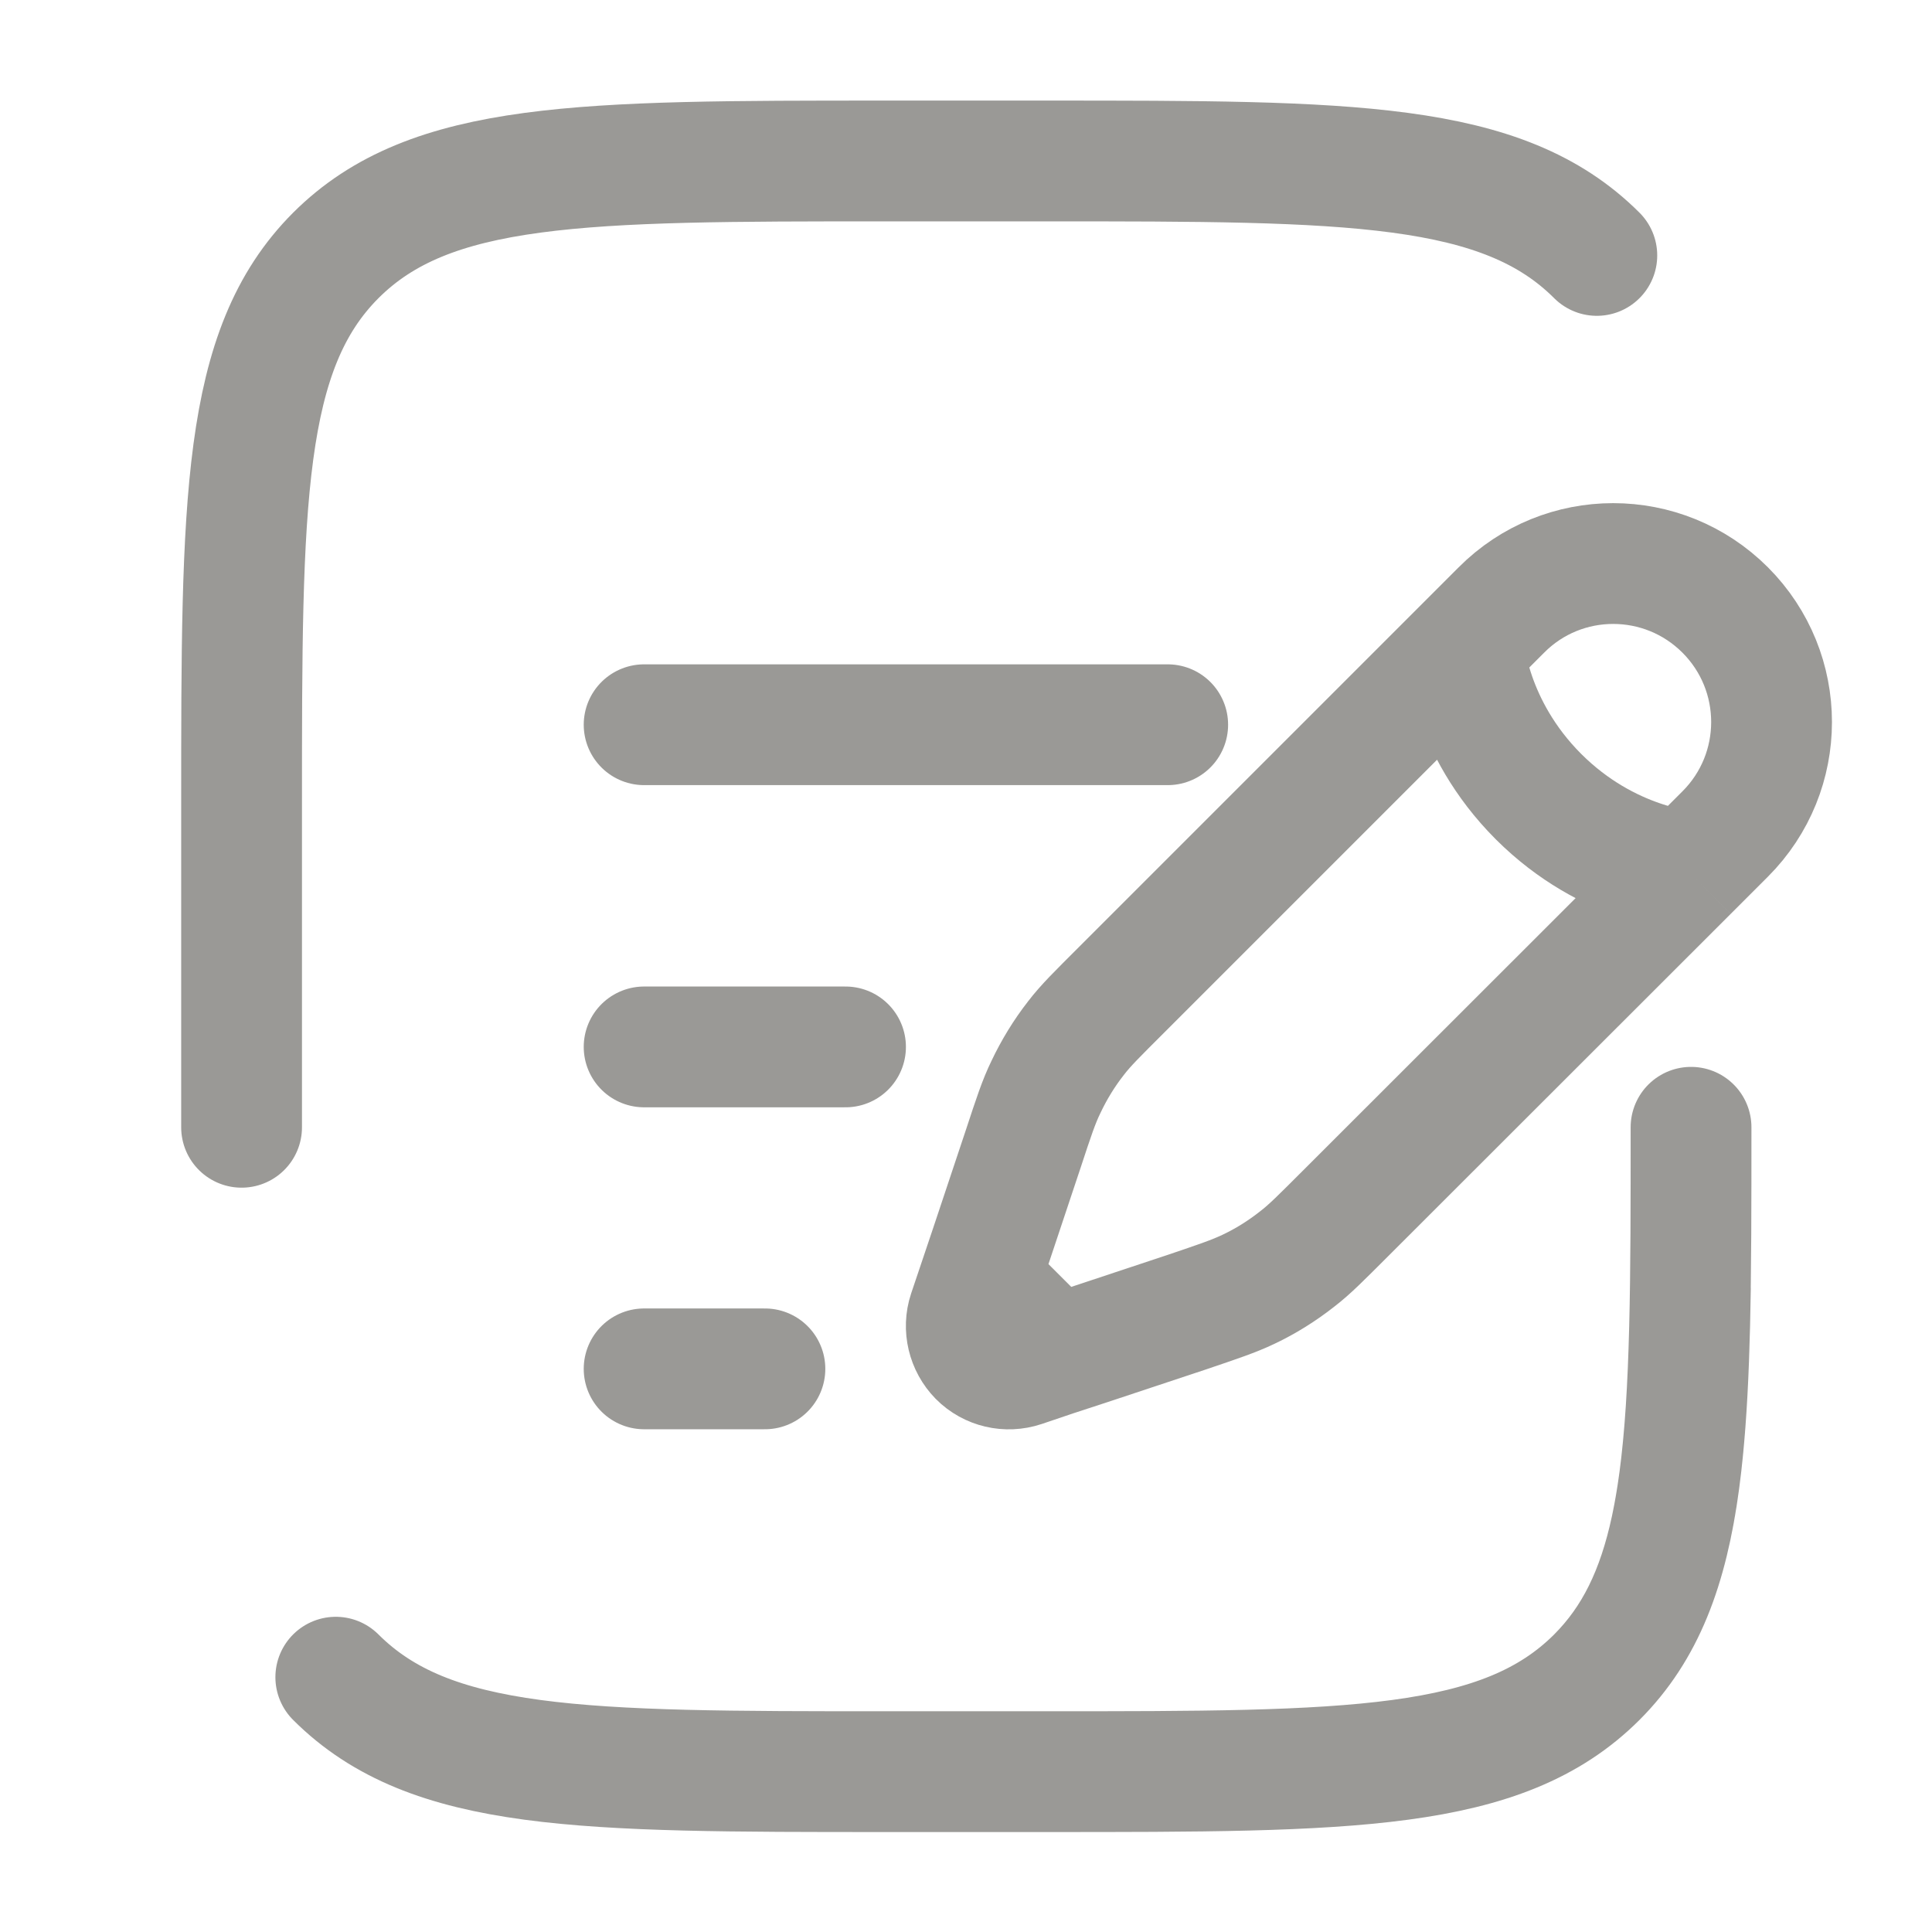
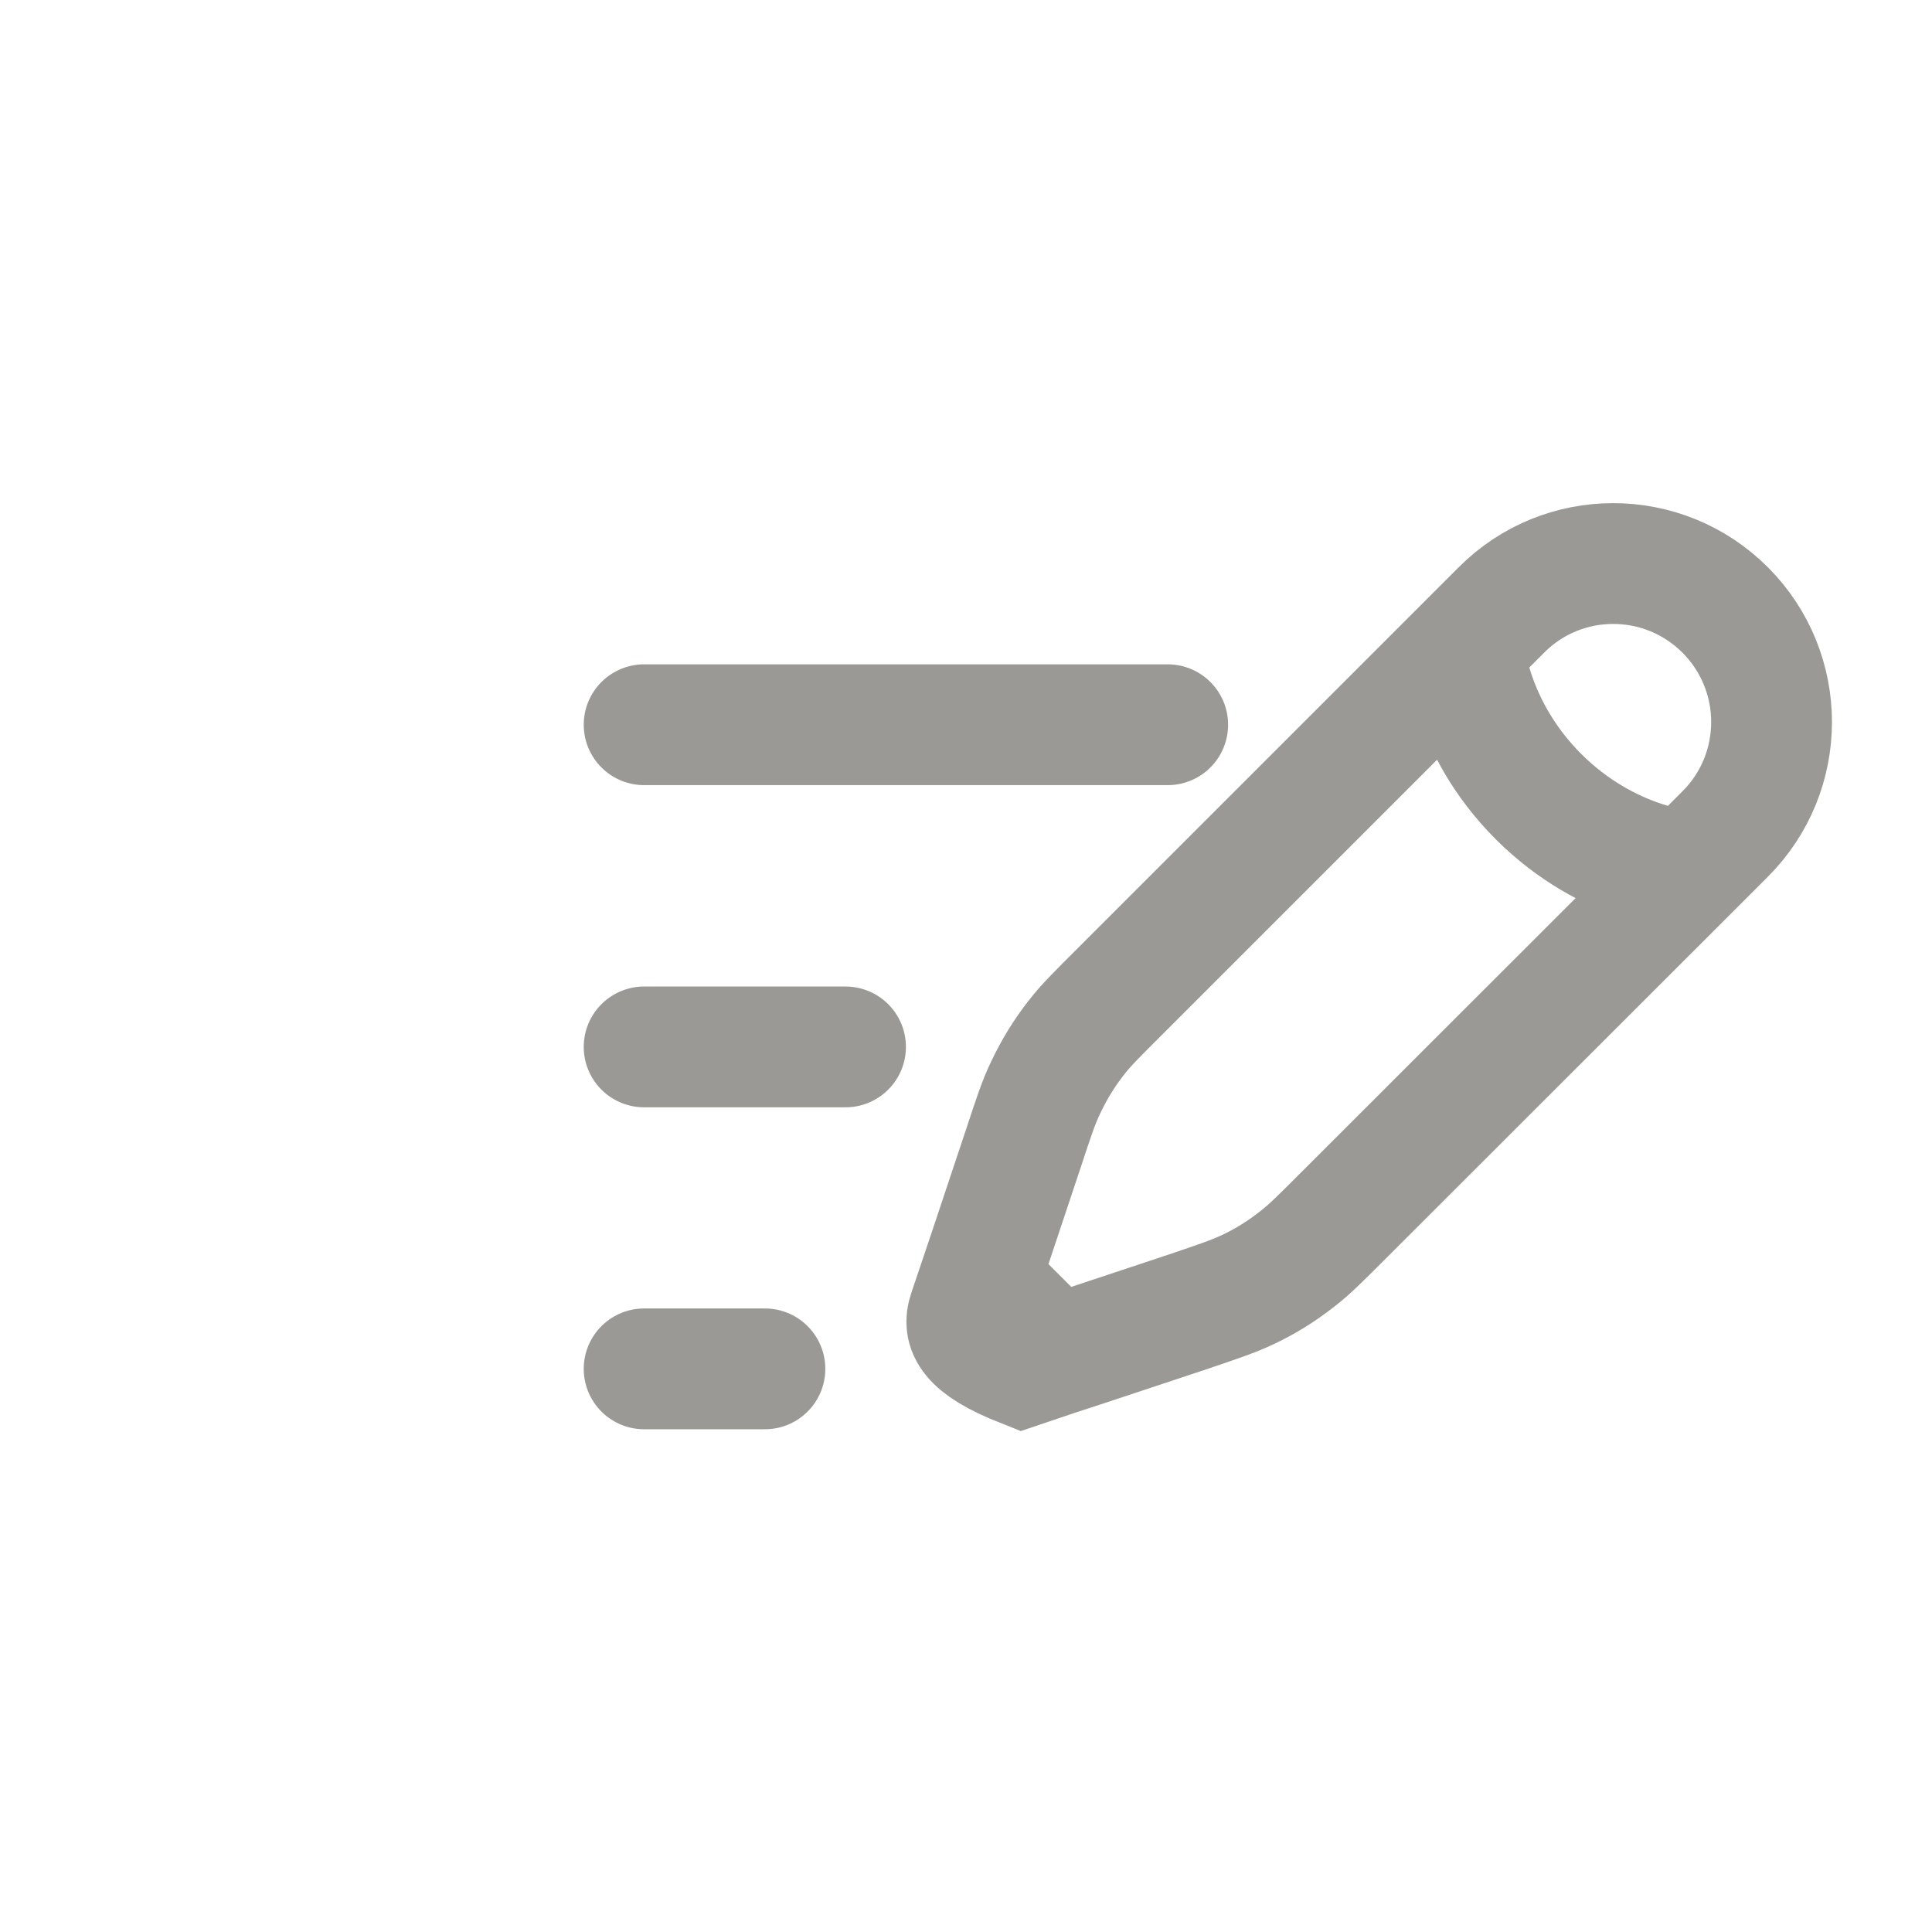
<svg xmlns="http://www.w3.org/2000/svg" width="25px" height="25px" viewBox="0 0 25 25" version="1.1">
  <g id="surface1">
-     <path style="fill:none;stroke-width:1.5;stroke-linecap:butt;stroke-linejoin:miter;stroke:rgb(60.392%,60%,58.824%);stroke-opacity:1;stroke-miterlimit:4;" d="M 18.18 8.04 L 18.645 7.575 C 19.41 6.806 20.655 6.806 21.424 7.575 C 22.192 8.344 22.192 9.589 21.424 10.357 L 20.962 10.819 M 18.18 8.04 C 18.18 8.04 18.236 9.023 19.106 9.893 C 19.976 10.762 20.962 10.819 20.962 10.819 M 18.18 8.04 L 13.92 12.3 C 13.631 12.589 13.485 12.731 13.361 12.893 C 13.215 13.08 13.091 13.283 12.99 13.496 C 12.9 13.68 12.836 13.875 12.709 14.261 L 12.296 15.499 L 12.161 15.9 M 20.962 10.819 L 16.699 15.079 C 16.41 15.367 16.267 15.514 16.106 15.637 C 15.919 15.784 15.716 15.911 15.502 16.012 C 15.319 16.099 15.127 16.163 14.741 16.294 L 13.5 16.706 L 13.099 16.837 M 13.099 16.837 L 12.697 16.973 C 12.506 17.036 12.296 16.988 12.154 16.845 C 12.015 16.703 11.963 16.492 12.026 16.301 L 12.161 15.9 M 13.099 16.837 L 12.161 15.9 " transform="matrix(1.042,0,0,1.042,0,0)" />
+     <path style="fill:none;stroke-width:1.5;stroke-linecap:butt;stroke-linejoin:miter;stroke:rgb(60.392%,60%,58.824%);stroke-opacity:1;stroke-miterlimit:4;" d="M 18.18 8.04 L 18.645 7.575 C 19.41 6.806 20.655 6.806 21.424 7.575 C 22.192 8.344 22.192 9.589 21.424 10.357 L 20.962 10.819 M 18.18 8.04 C 18.18 8.04 18.236 9.023 19.106 9.893 C 19.976 10.762 20.962 10.819 20.962 10.819 M 18.18 8.04 L 13.92 12.3 C 13.631 12.589 13.485 12.731 13.361 12.893 C 13.215 13.08 13.091 13.283 12.99 13.496 C 12.9 13.68 12.836 13.875 12.709 14.261 L 12.296 15.499 L 12.161 15.9 M 20.962 10.819 L 16.699 15.079 C 16.41 15.367 16.267 15.514 16.106 15.637 C 15.919 15.784 15.716 15.911 15.502 16.012 C 15.319 16.099 15.127 16.163 14.741 16.294 L 13.5 16.706 L 13.099 16.837 M 13.099 16.837 L 12.697 16.973 C 12.015 16.703 11.963 16.492 12.026 16.301 L 12.161 15.9 M 13.099 16.837 L 12.161 15.9 " transform="matrix(1.042,0,0,1.042,0,0)" />
    <path style="fill:none;stroke-width:1.5;stroke-linecap:round;stroke-linejoin:miter;stroke:rgb(60.392%,60%,58.824%);stroke-opacity:1;stroke-miterlimit:4;" d="M 7.999 13.001 L 10.5 13.001 " transform="matrix(1.042,0,0,1.042,0,0)" />
    <path style="fill:none;stroke-width:1.5;stroke-linecap:round;stroke-linejoin:miter;stroke:rgb(60.392%,60%,58.824%);stroke-opacity:1;stroke-miterlimit:4;" d="M 7.999 9 L 14.501 9 " transform="matrix(1.042,0,0,1.042,0,0)" />
    <path style="fill:none;stroke-width:1.5;stroke-linecap:round;stroke-linejoin:miter;stroke:rgb(60.392%,60%,58.824%);stroke-opacity:1;stroke-miterlimit:4;" d="M 7.999 16.999 L 9.499 16.999 " transform="matrix(1.042,0,0,1.042,0,0)" />
-     <path style="fill:none;stroke-width:1.5;stroke-linecap:round;stroke-linejoin:miter;stroke:rgb(60.392%,60%,58.824%);stroke-opacity:1;stroke-miterlimit:4;" d="M 3 13.999 L 3 10.001 C 3 6.229 3 4.343 4.17 3.172 C 5.344 1.999 7.23 1.999 10.999 1.999 L 13.001 1.999 C 16.77 1.999 18.656 1.999 19.83 3.172 M 21 13.999 C 21 17.771 21 19.657 19.83 20.828 M 4.17 20.828 C 5.344 22.001 7.23 22.001 10.999 22.001 L 13.001 22.001 C 16.77 22.001 18.656 22.001 19.83 20.828 M 19.83 20.828 C 20.771 19.886 20.955 18.48 20.992 16.001 " transform="matrix(1.042,0,0,1.042,0,0)" />
  </g>
</svg>